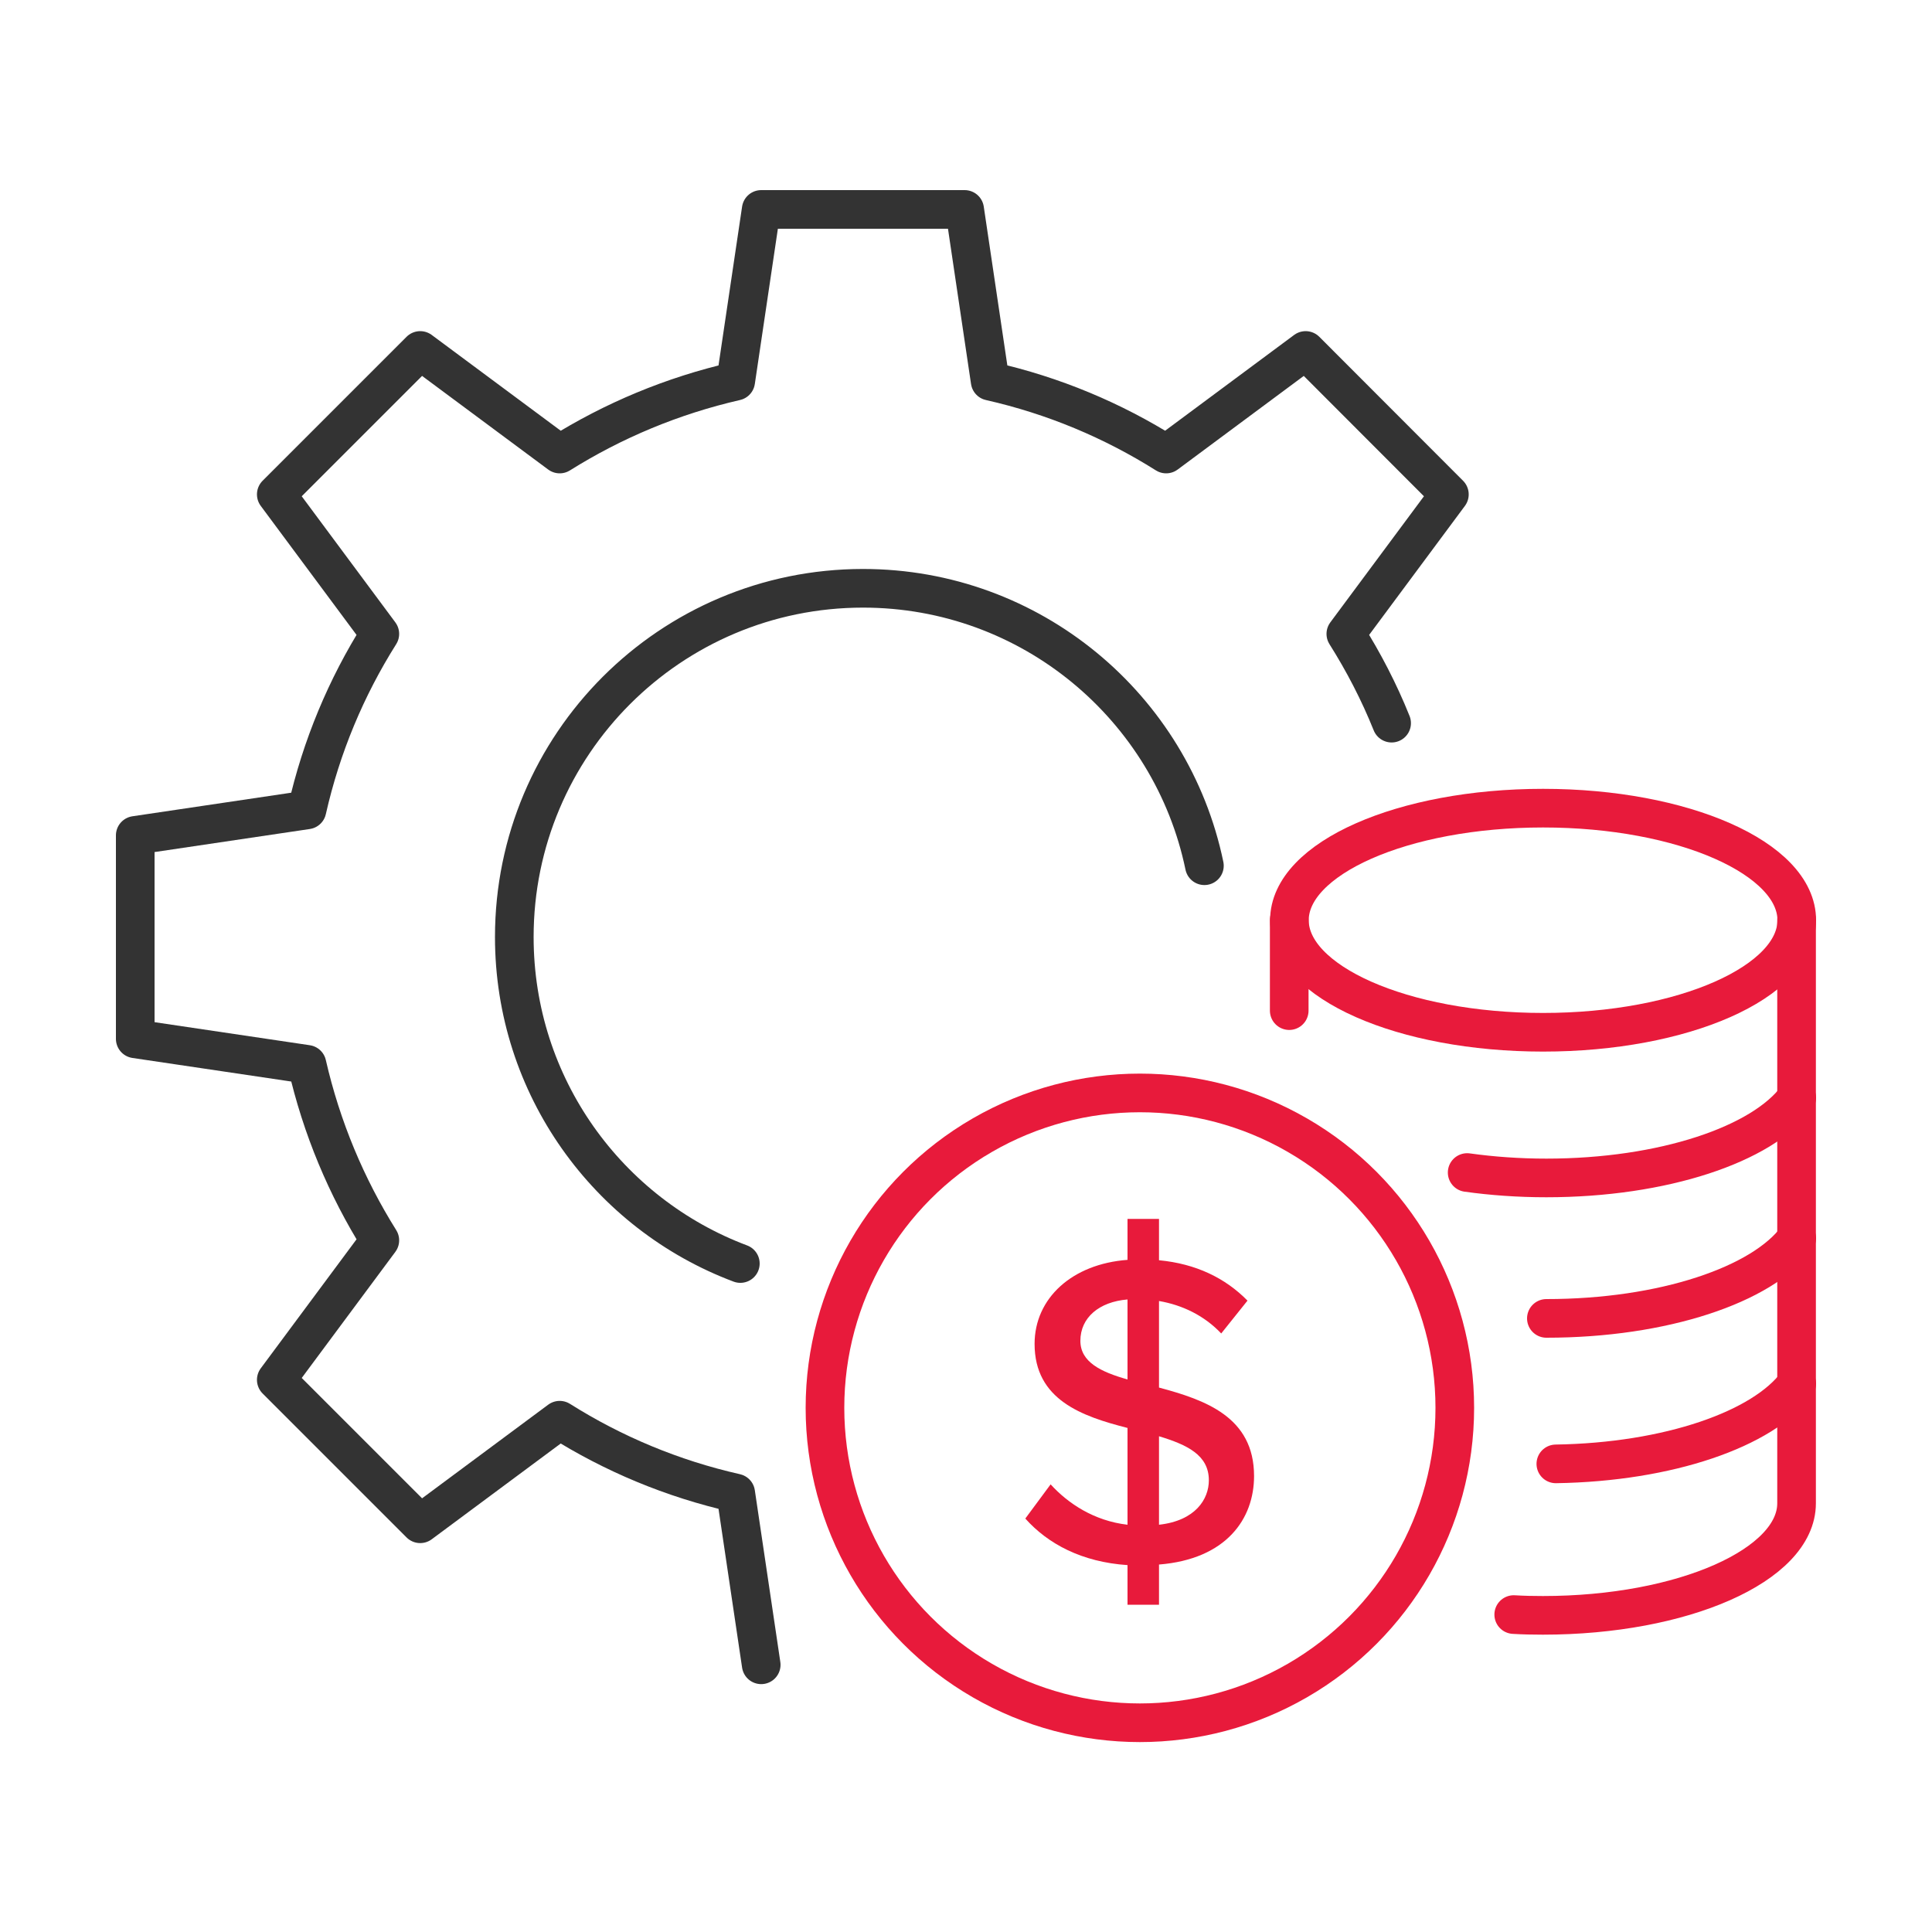
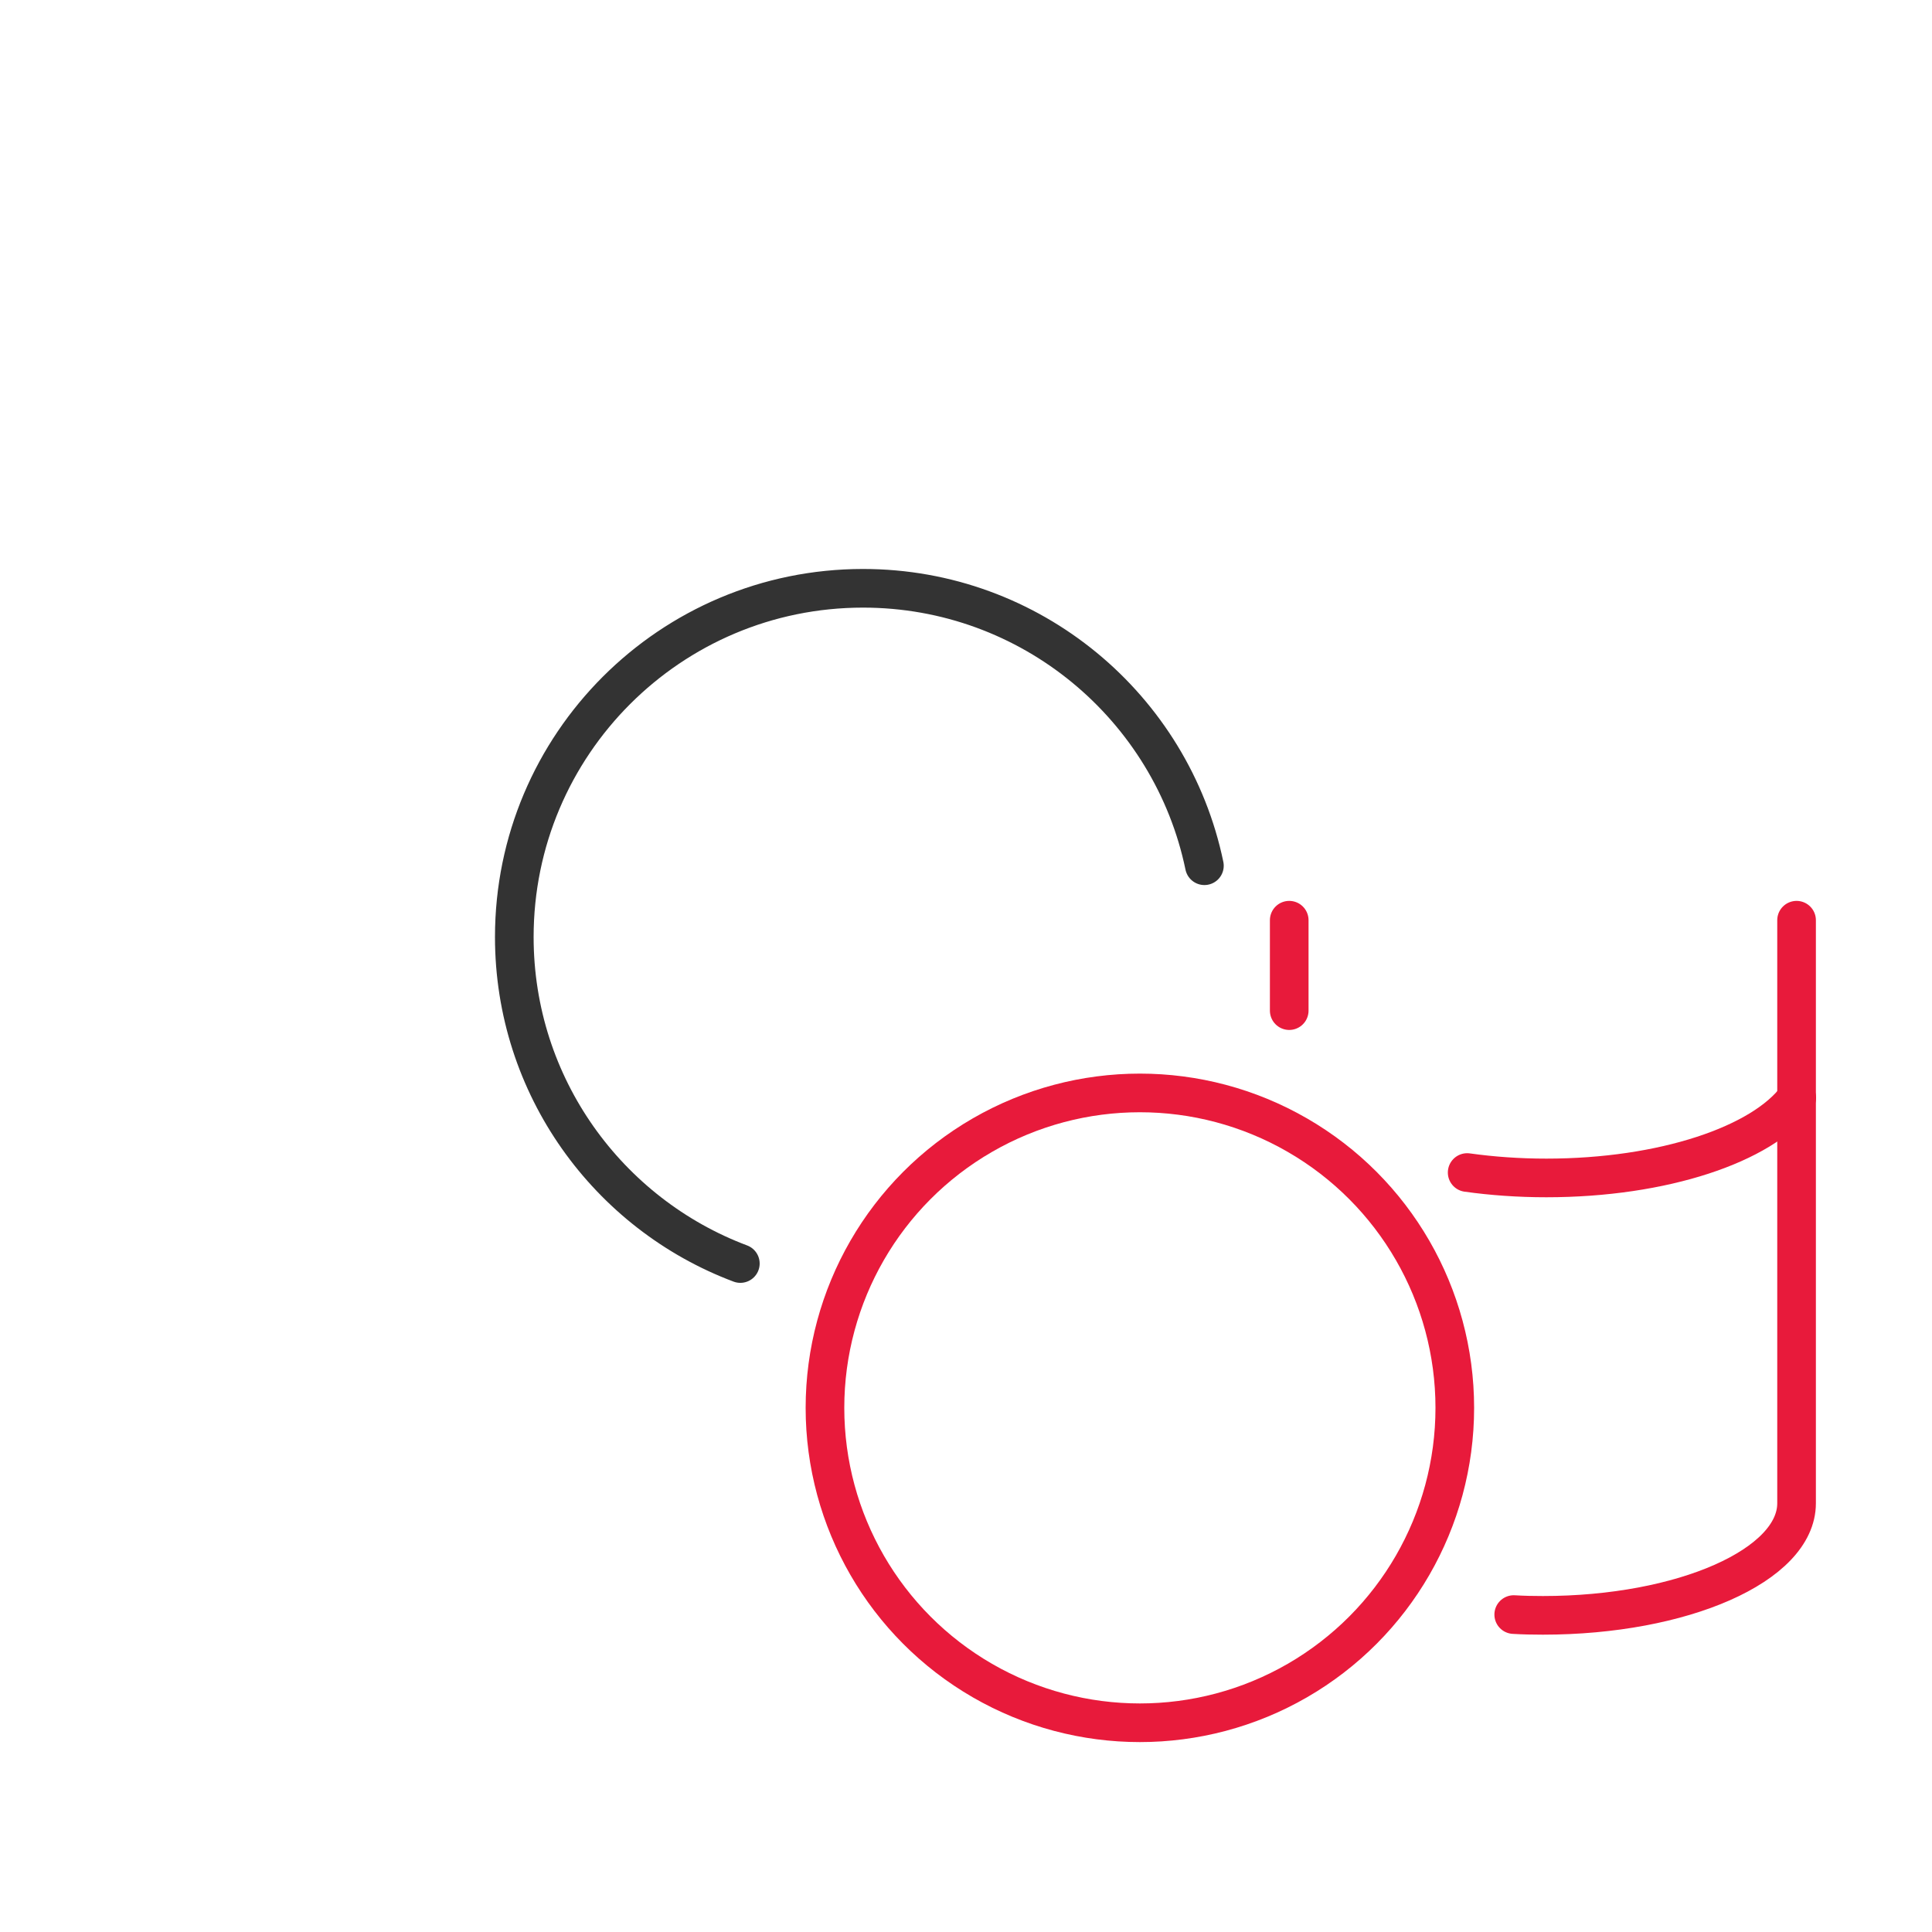
<svg xmlns="http://www.w3.org/2000/svg" id="_Ñëîé_2" data-name="Ñëîé 2" viewBox="0 0 100 100">
  <defs>
    <style>
      .cls-1 {
        stroke: #333;
      }

      .cls-1, .cls-2 {
        fill: none;
        stroke-linecap: round;
        stroke-linejoin: round;
        stroke-width: 2px;
      }

      .cls-2 {
        stroke: #e81a3b;
      }

      .cls-3 {
        fill: #e81a3b;
      }
    </style>
  </defs>
  <g>
-     <path class="cls-1" d="M72.03,37.43c-.65-1.62-1.45-3.16-2.37-4.62l5.36-7.22-7.44-7.45-7.22,5.36c-2.76-1.74-5.83-3.03-9.11-3.77l-1.32-8.89h-10.53l-1.32,8.89c-3.28.75-6.35,2.04-9.11,3.77l-7.22-5.36-7.45,7.45,5.36,7.22c-1.74,2.76-3.03,5.83-3.77,9.11l-8.89,1.32v10.53l8.89,1.32c.75,3.28,2.04,6.35,3.77,9.11l-5.36,7.22,7.45,7.45,7.22-5.36c2.76,1.74,5.83,3.03,9.11,3.77l1.32,8.89" />
    <path class="cls-1" d="M38.32,65.4c-6.84-2.57-11.7-9.17-11.7-16.9,0-9.97,8.08-18.05,18.05-18.05,8.7,0,15.97,6.16,17.67,14.36" />
  </g>
  <g>
-     <ellipse class="cls-2" cx="79.87" cy="47.63" rx="13.13" ry="5.8" />
    <path class="cls-2" d="M93,56.82c-1.78,2.41-6.91,4.15-12.96,4.15-1.43,0-2.81-.1-4.1-.28" />
-     <path class="cls-2" d="M93,64.09c-1.78,2.41-6.91,4.15-12.96,4.15" />
-     <path class="cls-2" d="M80.53,75.77c5.83-.09,10.73-1.8,12.47-4.15" />
    <path class="cls-2" d="M78.35,83.57c.5.03,1,.04,1.51.04,7.25,0,13.13-2.6,13.13-5.8v-30.18" />
    <line class="cls-2" x1="66.73" y1="47.63" x2="66.73" y2="52.31" />
    <circle class="cls-2" cx="59" cy="72.87" r="16.3" />
-     <path class="cls-3" d="M59.99,80.99v2.07h-1.63v-2.05c-2.37-.16-4.12-1.1-5.29-2.41l1.31-1.77c.9.99,2.25,1.89,3.98,2.09v-5.01c-2.35-.6-4.81-1.45-4.81-4.35,0-2.37,1.95-4.14,4.81-4.35v-2.12h1.63v2.14c1.91.18,3.43.92,4.58,2.09l-1.36,1.7c-.87-.92-2-1.47-3.22-1.68v4.48c2.39.64,4.92,1.52,4.92,4.58,0,2.21-1.43,4.3-4.92,4.58ZM58.36,71.4v-4.14c-1.47.12-2.44.94-2.44,2.14,0,1.1,1.06,1.61,2.44,2ZM62.57,76.62c0-1.31-1.13-1.84-2.58-2.28v4.58c1.89-.21,2.58-1.33,2.58-2.3Z" />
  </g>
</svg>